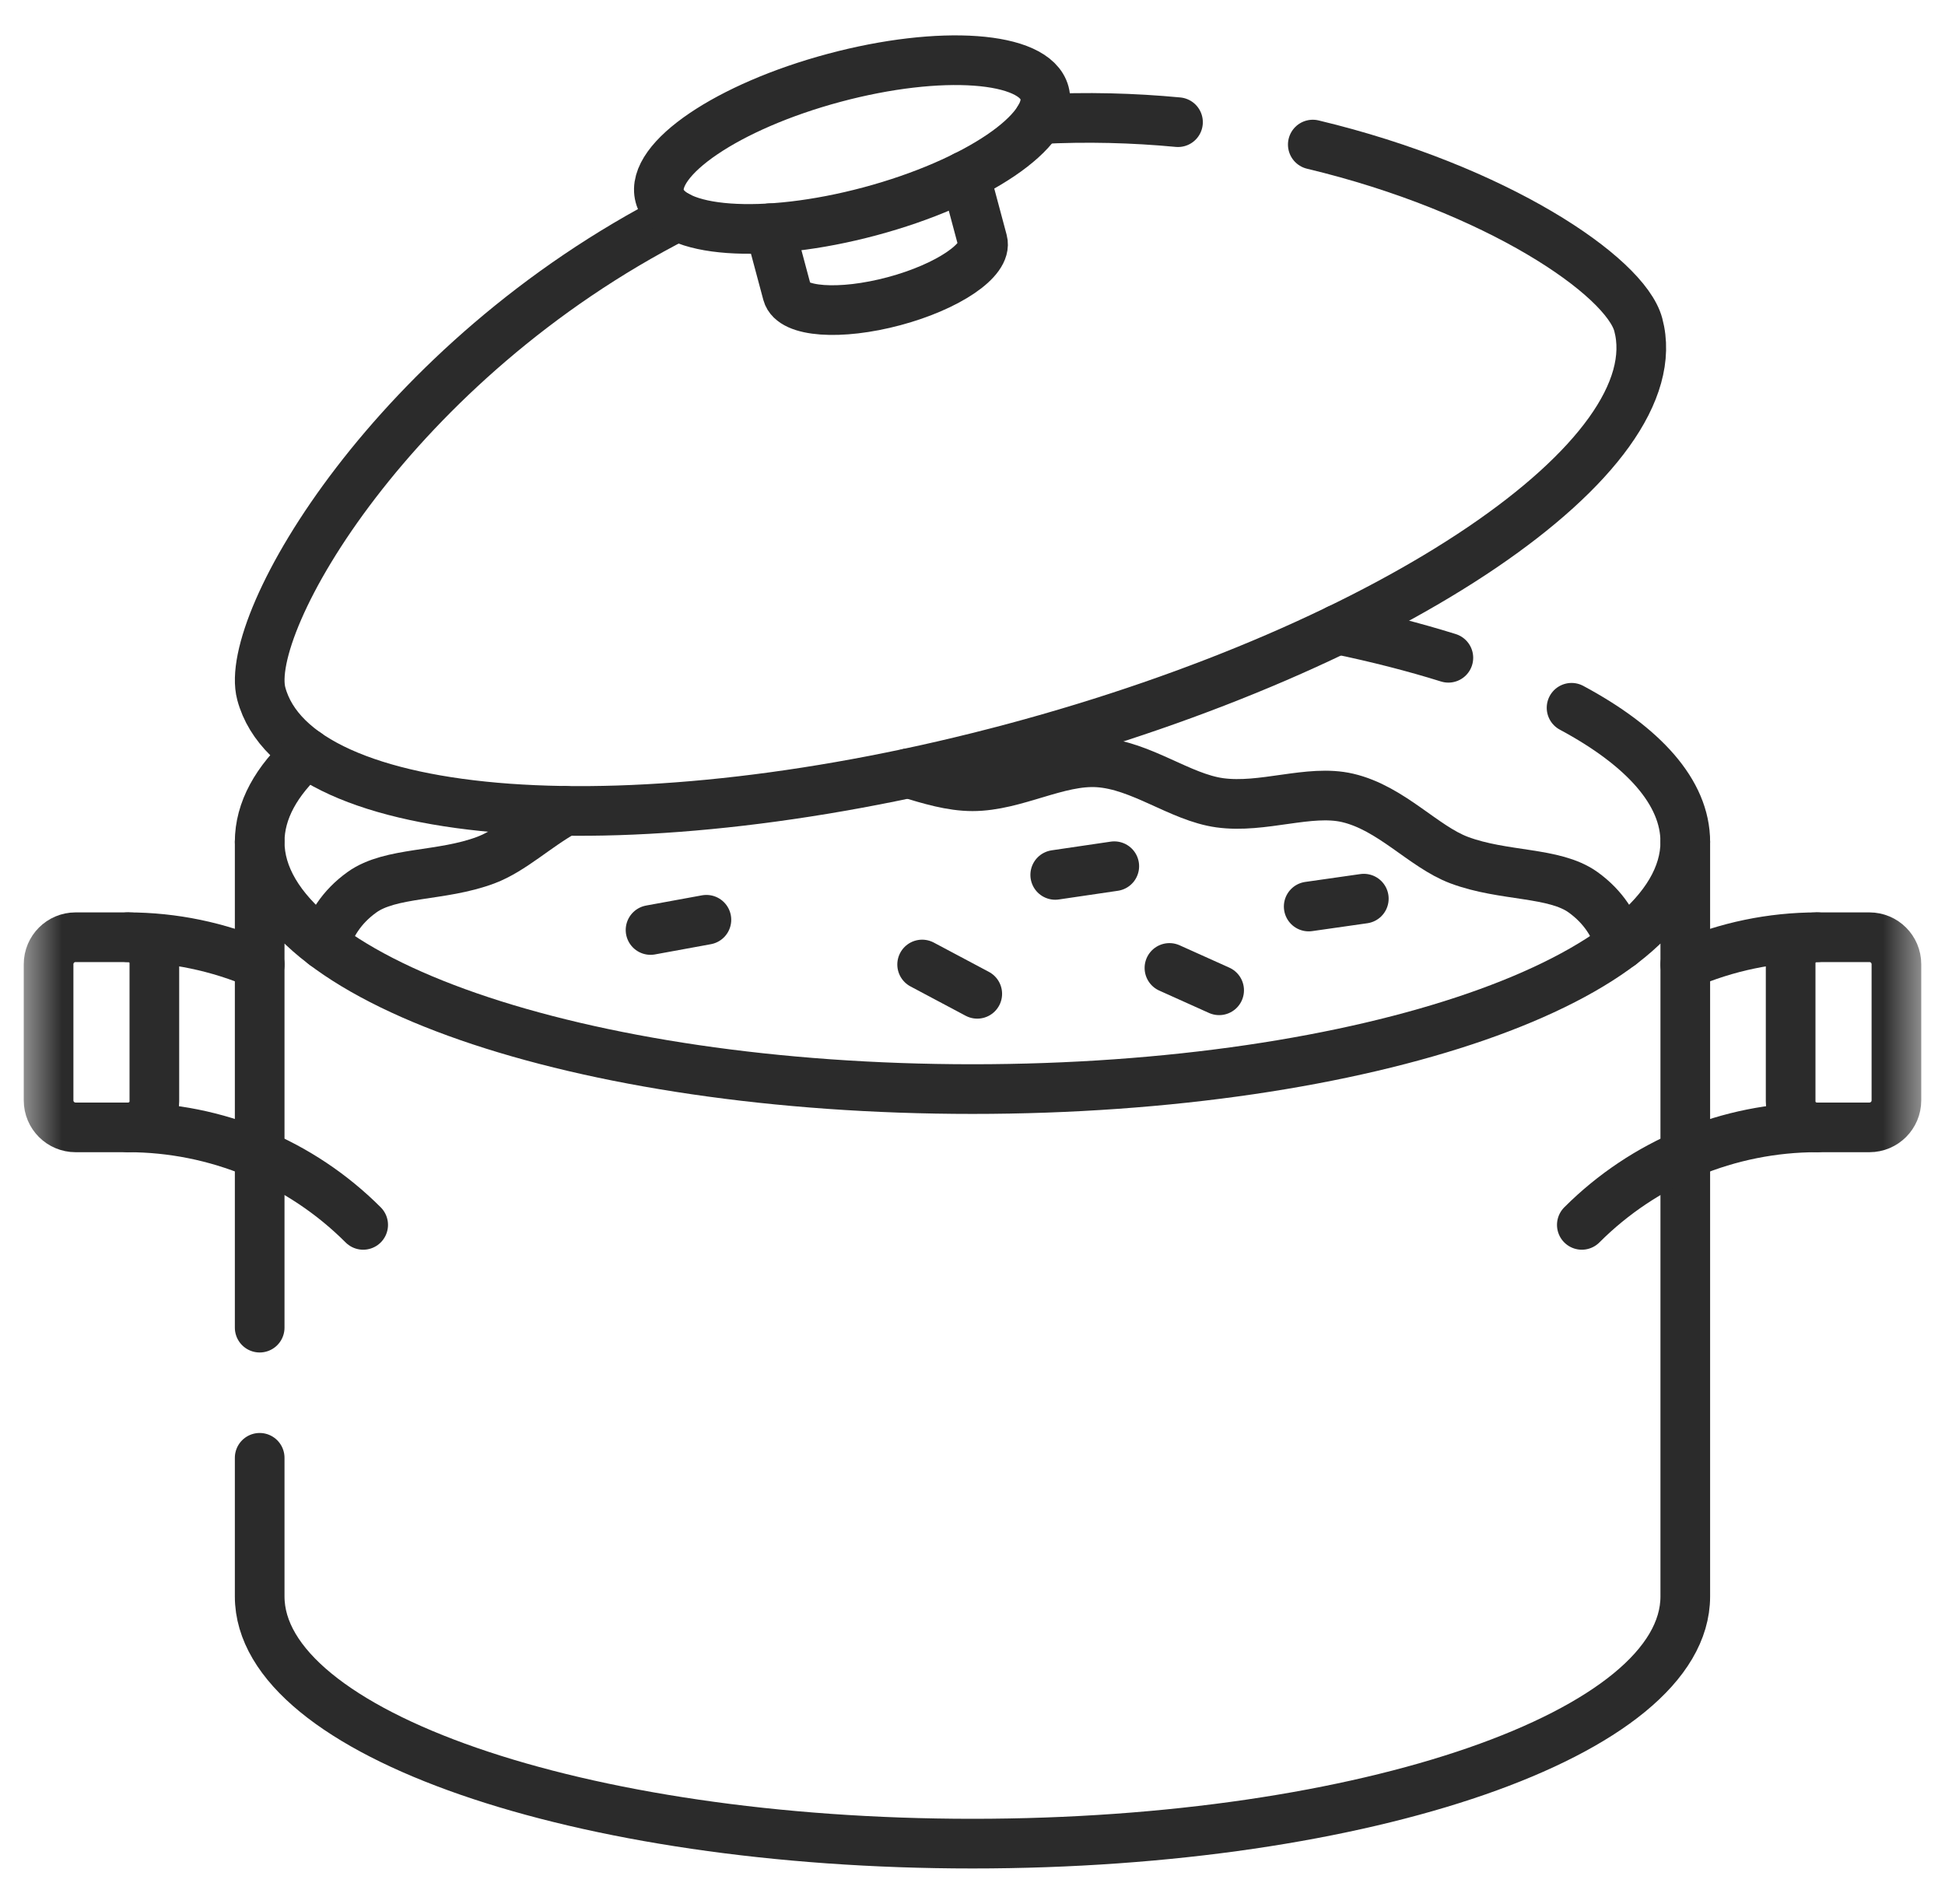
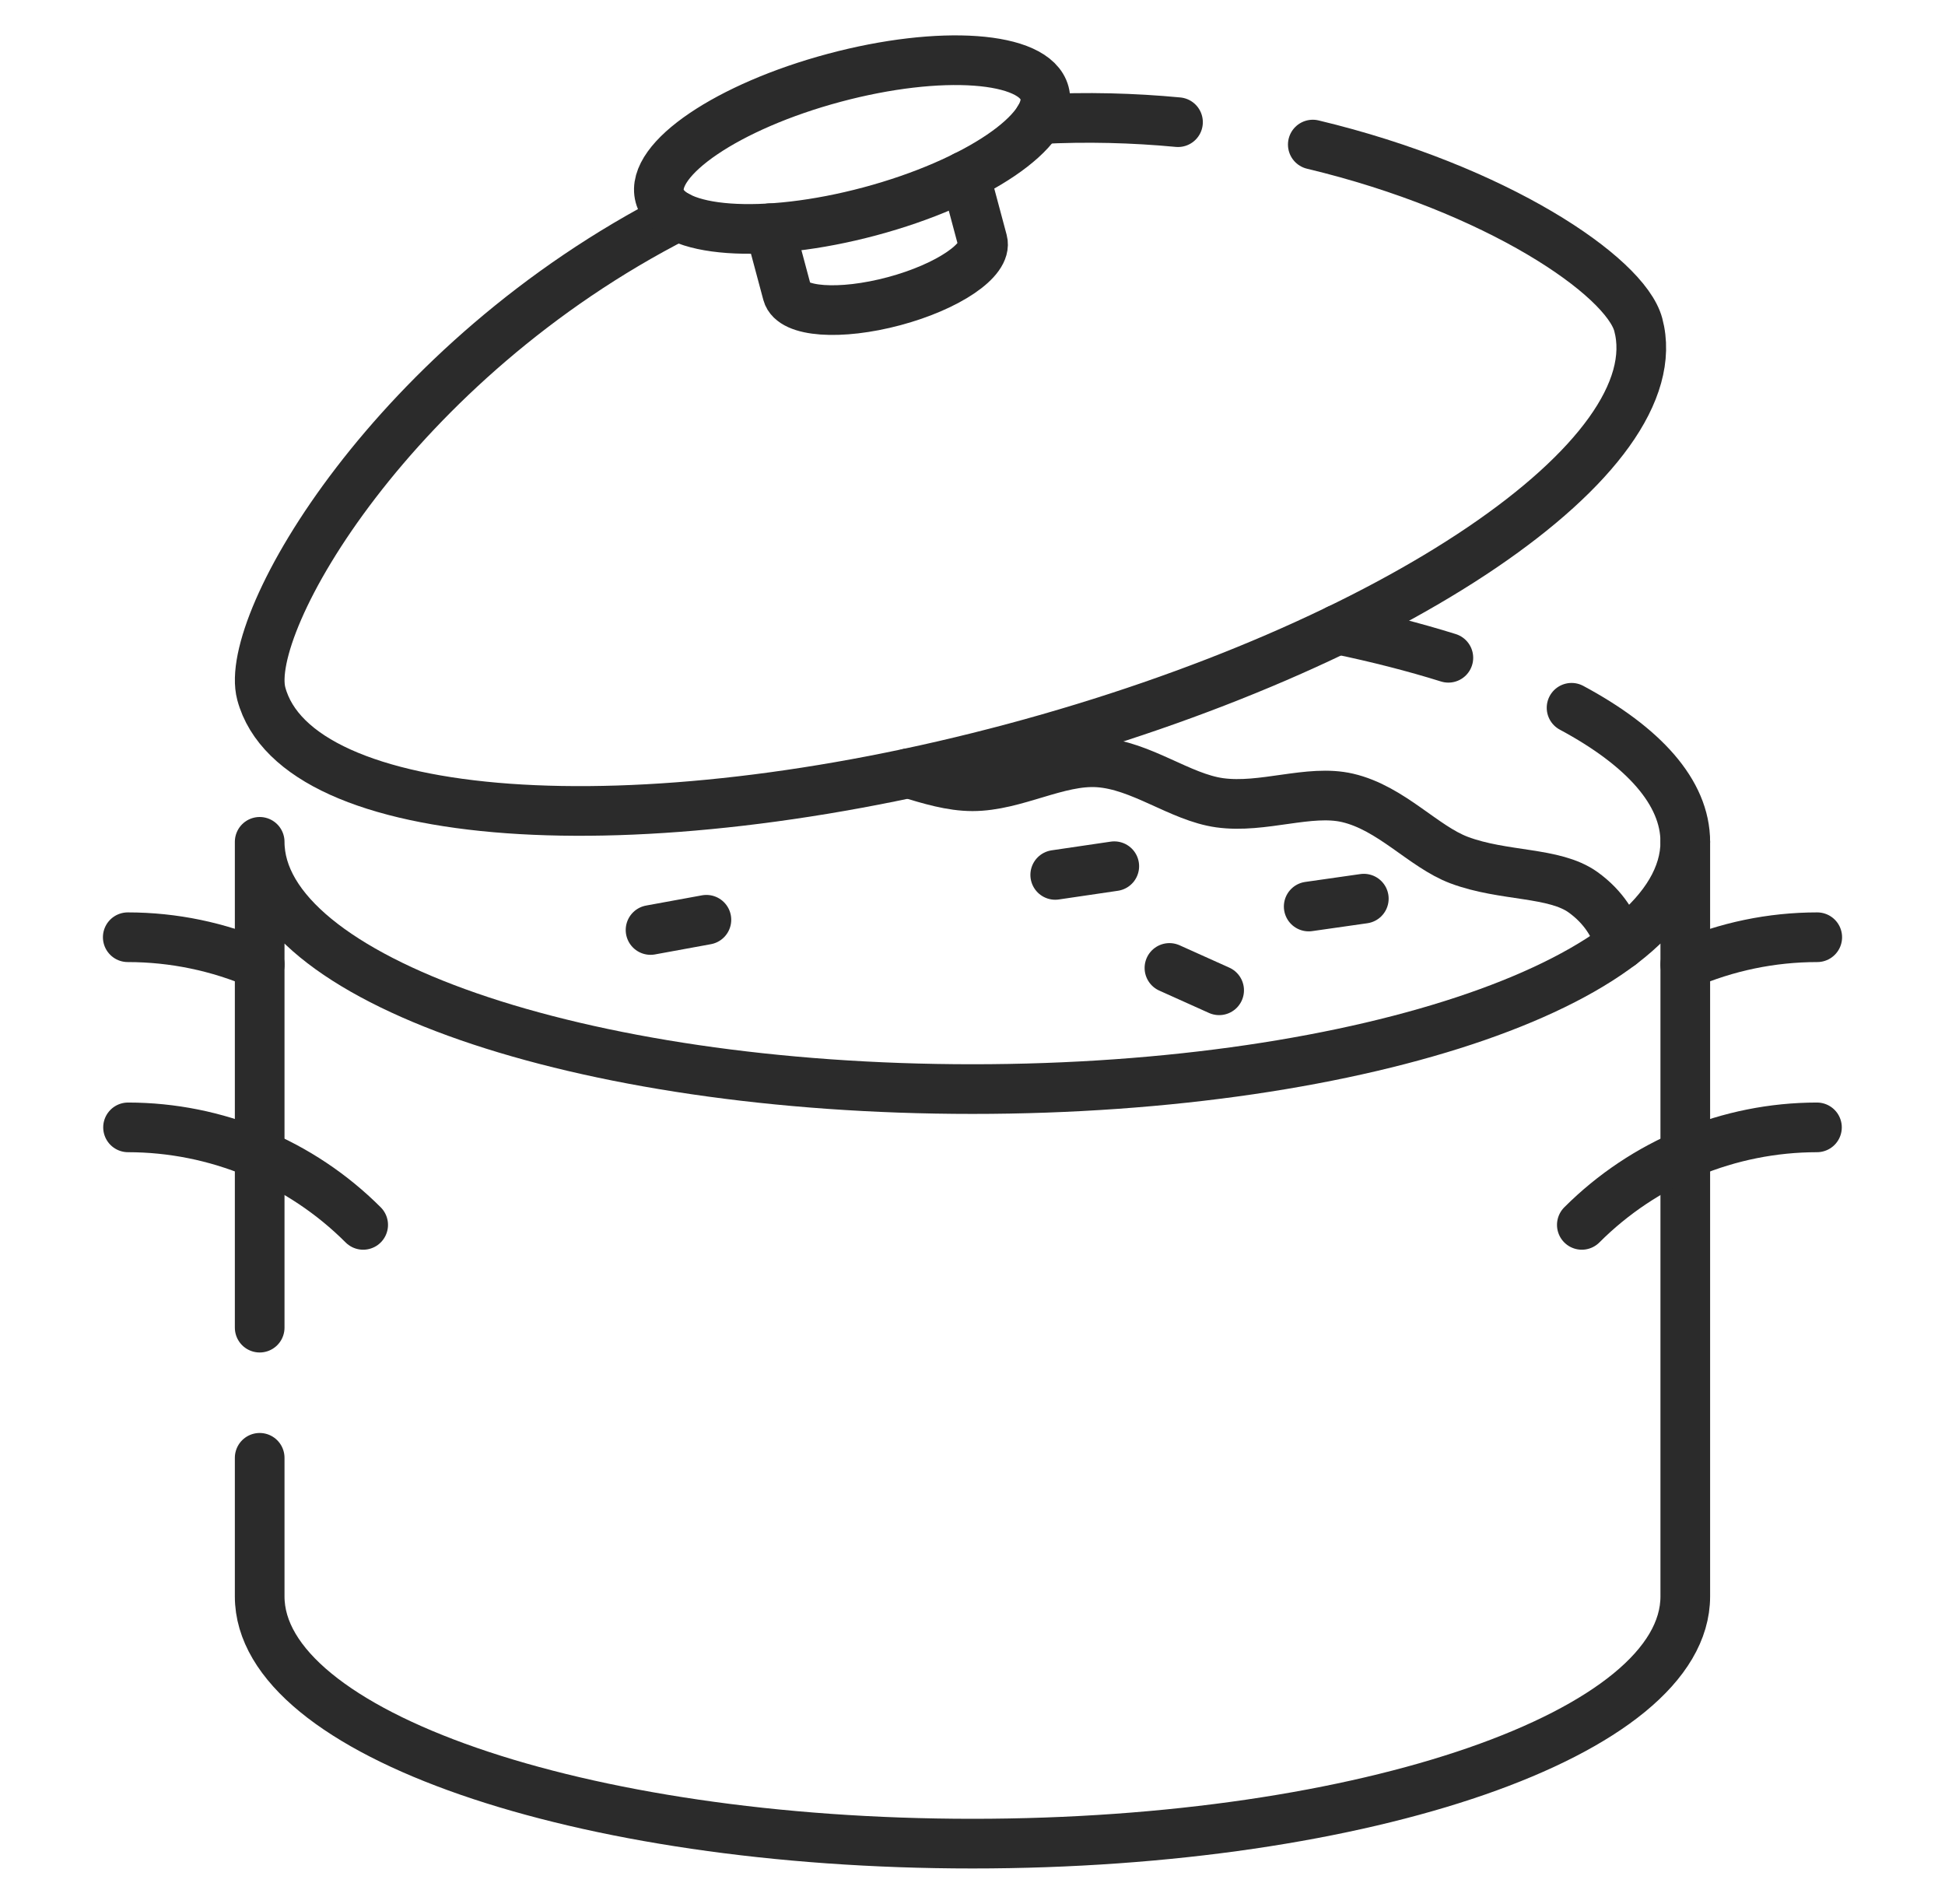
<svg xmlns="http://www.w3.org/2000/svg" width="47" height="46" viewBox="0 0 47 46" fill="none">
  <g clip-path="url(#clip0_256_235)">
    <mask id="mask0_256_235" style="mask-type:luminance" maskUnits="userSpaceOnUse" x="0" y="0" width="47" height="46">
      <path d="M0.5 3.8147e-06H46.5V46H0.5V3.8147e-06Z" fill="white" />
    </mask>
    <g mask="url(#mask0_256_235)">
      <path d="M28.466 2.952C27.387 2.85 26.262 2.819 25.106 2.88" stroke="#2B2B2B" stroke-width="1.2" stroke-miterlimit="10" stroke-linecap="round" stroke-linejoin="round" />
      <path d="M16.377 5.221C9.515 8.719 5.857 15.055 6.314 16.76C7.168 19.947 15.309 20.534 24.497 18.072C33.686 15.61 40.442 11.031 39.588 7.844C39.274 6.671 36.162 4.554 31.723 3.493" stroke="#2B2B2B" stroke-width="1.2" stroke-miterlimit="10" stroke-linecap="round" stroke-linejoin="round" />
      <path d="M6.275 35.223V38.572C6.275 41.871 13.987 44.545 23.5 44.545C33.013 44.545 40.724 41.871 40.724 38.572V20.34C40.724 23.639 33.013 26.314 23.5 26.314C13.987 26.314 6.275 23.639 6.275 20.34V32.078" stroke="#2B2B2B" stroke-width="1.2" stroke-miterlimit="10" stroke-linecap="round" stroke-linejoin="round" />
      <path d="M3.094 27.239C5.225 27.241 7.269 28.088 8.776 29.595" stroke="#2B2B2B" stroke-width="1.2" stroke-miterlimit="10" stroke-linecap="round" stroke-linejoin="round" />
      <path d="M6.276 23.304C5.278 22.873 4.194 22.645 3.087 22.645" stroke="#2B2B2B" stroke-width="1.2" stroke-miterlimit="10" stroke-linecap="round" stroke-linejoin="round" />
-       <path d="M3.087 22.645H1.826C1.466 22.645 1.174 22.937 1.174 23.297V26.587C1.174 26.947 1.466 27.239 1.826 27.239H3.087H3.094C3.444 27.239 3.73 26.961 3.73 26.611V23.274C3.73 22.93 3.454 22.646 3.111 22.645C3.103 22.645 3.095 22.645 3.087 22.645Z" stroke="#2B2B2B" stroke-width="1.2" stroke-miterlimit="10" stroke-linecap="round" stroke-linejoin="round" />
      <path d="M43.906 27.239C41.775 27.241 39.731 28.088 38.224 29.595" stroke="#2B2B2B" stroke-width="1.2" stroke-miterlimit="10" stroke-linecap="round" stroke-linejoin="round" />
      <path d="M40.724 23.304C41.722 22.873 42.805 22.645 43.913 22.645" stroke="#2B2B2B" stroke-width="1.2" stroke-miterlimit="10" stroke-linecap="round" stroke-linejoin="round" />
-       <path d="M43.913 22.645H45.174C45.534 22.645 45.826 22.937 45.826 23.297V26.587C45.826 26.947 45.534 27.239 45.174 27.239H43.913H43.906C43.556 27.239 43.27 26.961 43.27 26.611V23.274C43.27 22.93 43.546 22.646 43.889 22.645C43.897 22.645 43.905 22.645 43.913 22.645Z" stroke="#2B2B2B" stroke-width="1.2" stroke-miterlimit="10" stroke-linecap="round" stroke-linejoin="round" />
      <path d="M15.941 4.739C16.179 5.63 18.455 5.794 21.023 5.106C23.591 4.418 25.48 3.138 25.241 2.247C25.003 1.356 22.727 1.192 20.159 1.88C17.59 2.568 15.702 3.848 15.941 4.739Z" stroke="#2B2B2B" stroke-width="1.2" stroke-miterlimit="10" stroke-linecap="round" stroke-linejoin="round" />
      <path d="M18.603 5.515L19.025 7.091C19.146 7.543 20.301 7.626 21.605 7.277C22.908 6.928 23.867 6.278 23.745 5.826L23.323 4.25" stroke="#2B2B2B" stroke-width="1.2" stroke-miterlimit="10" stroke-linecap="round" stroke-linejoin="round" />
-       <path d="M13.653 19.592C12.964 19.973 12.376 20.542 11.741 20.781C10.665 21.186 9.442 21.057 8.745 21.559C8.244 21.919 7.98 22.366 7.84 22.831" stroke="#2B2B2B" stroke-width="1.2" stroke-miterlimit="10" stroke-linecap="round" stroke-linejoin="round" />
      <path d="M39.16 22.831C39.02 22.366 38.755 21.919 38.255 21.559C37.557 21.057 36.335 21.186 35.258 20.781C34.396 20.457 33.621 19.524 32.562 19.278C31.636 19.063 30.52 19.541 29.472 19.396C28.513 19.262 27.578 18.489 26.538 18.421C25.561 18.357 24.531 18.997 23.5 18.997C22.982 18.997 22.465 18.836 21.954 18.683" stroke="#2B2B2B" stroke-width="1.2" stroke-miterlimit="10" stroke-linecap="round" stroke-linejoin="round" />
      <path d="M15.72 22.47L17.07 22.223" stroke="#2B2B2B" stroke-width="1.2" stroke-miterlimit="10" stroke-linecap="round" stroke-linejoin="round" />
-       <path d="M22.283 23.304L23.615 24.012" stroke="#2B2B2B" stroke-width="1.2" stroke-miterlimit="10" stroke-linecap="round" stroke-linejoin="round" />
      <path d="M25.499 21.139L26.926 20.929" stroke="#2B2B2B" stroke-width="1.2" stroke-miterlimit="10" stroke-linecap="round" stroke-linejoin="round" />
      <path d="M28.259 23.387L29.46 23.927" stroke="#2B2B2B" stroke-width="1.2" stroke-miterlimit="10" stroke-linecap="round" stroke-linejoin="round" />
      <path d="M31.624 21.903L32.956 21.713" stroke="#2B2B2B" stroke-width="1.2" stroke-miterlimit="10" stroke-linecap="round" stroke-linejoin="round" />
      <path d="M34.999 15.893C34.176 15.636 33.282 15.407 32.328 15.209" stroke="#2B2B2B" stroke-width="1.2" stroke-miterlimit="10" stroke-linecap="round" stroke-linejoin="round" />
      <path d="M40.724 20.34C40.724 19.146 39.715 18.034 37.976 17.101" stroke="#2B2B2B" stroke-width="1.2" stroke-miterlimit="10" stroke-linecap="round" stroke-linejoin="round" />
-       <path d="M7.412 18.201C6.678 18.866 6.275 19.586 6.275 20.34" stroke="#2B2B2B" stroke-width="1.2" stroke-miterlimit="10" stroke-linecap="round" stroke-linejoin="round" />
    </g>
  </g>
  <defs>
    <clipPath id="clip0_256_235">
      <rect width="46" height="46" fill="white" transform="translate(0.5)" />
    </clipPath>
  </defs>
</svg>